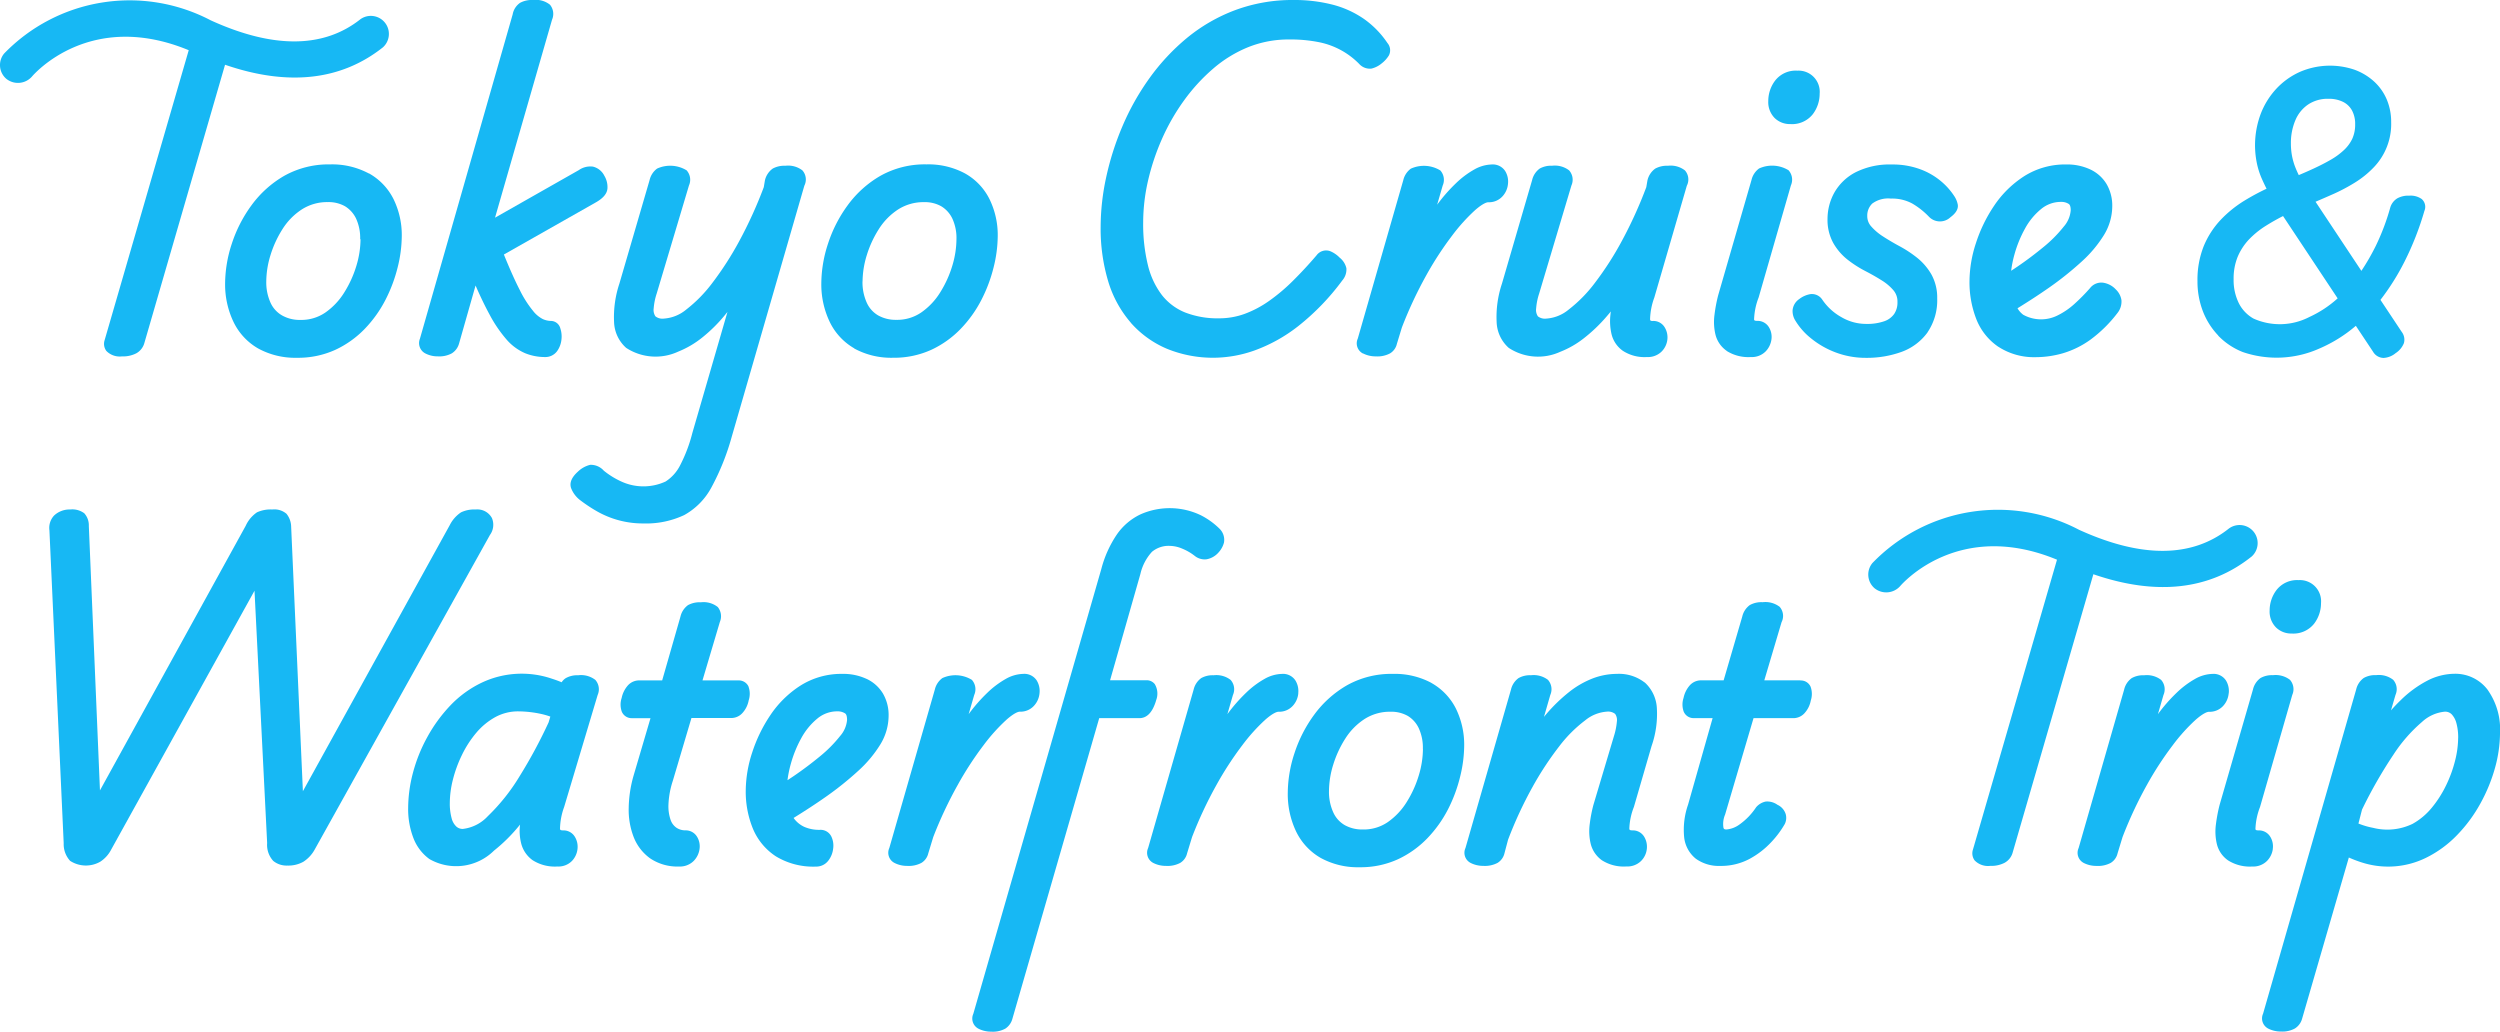
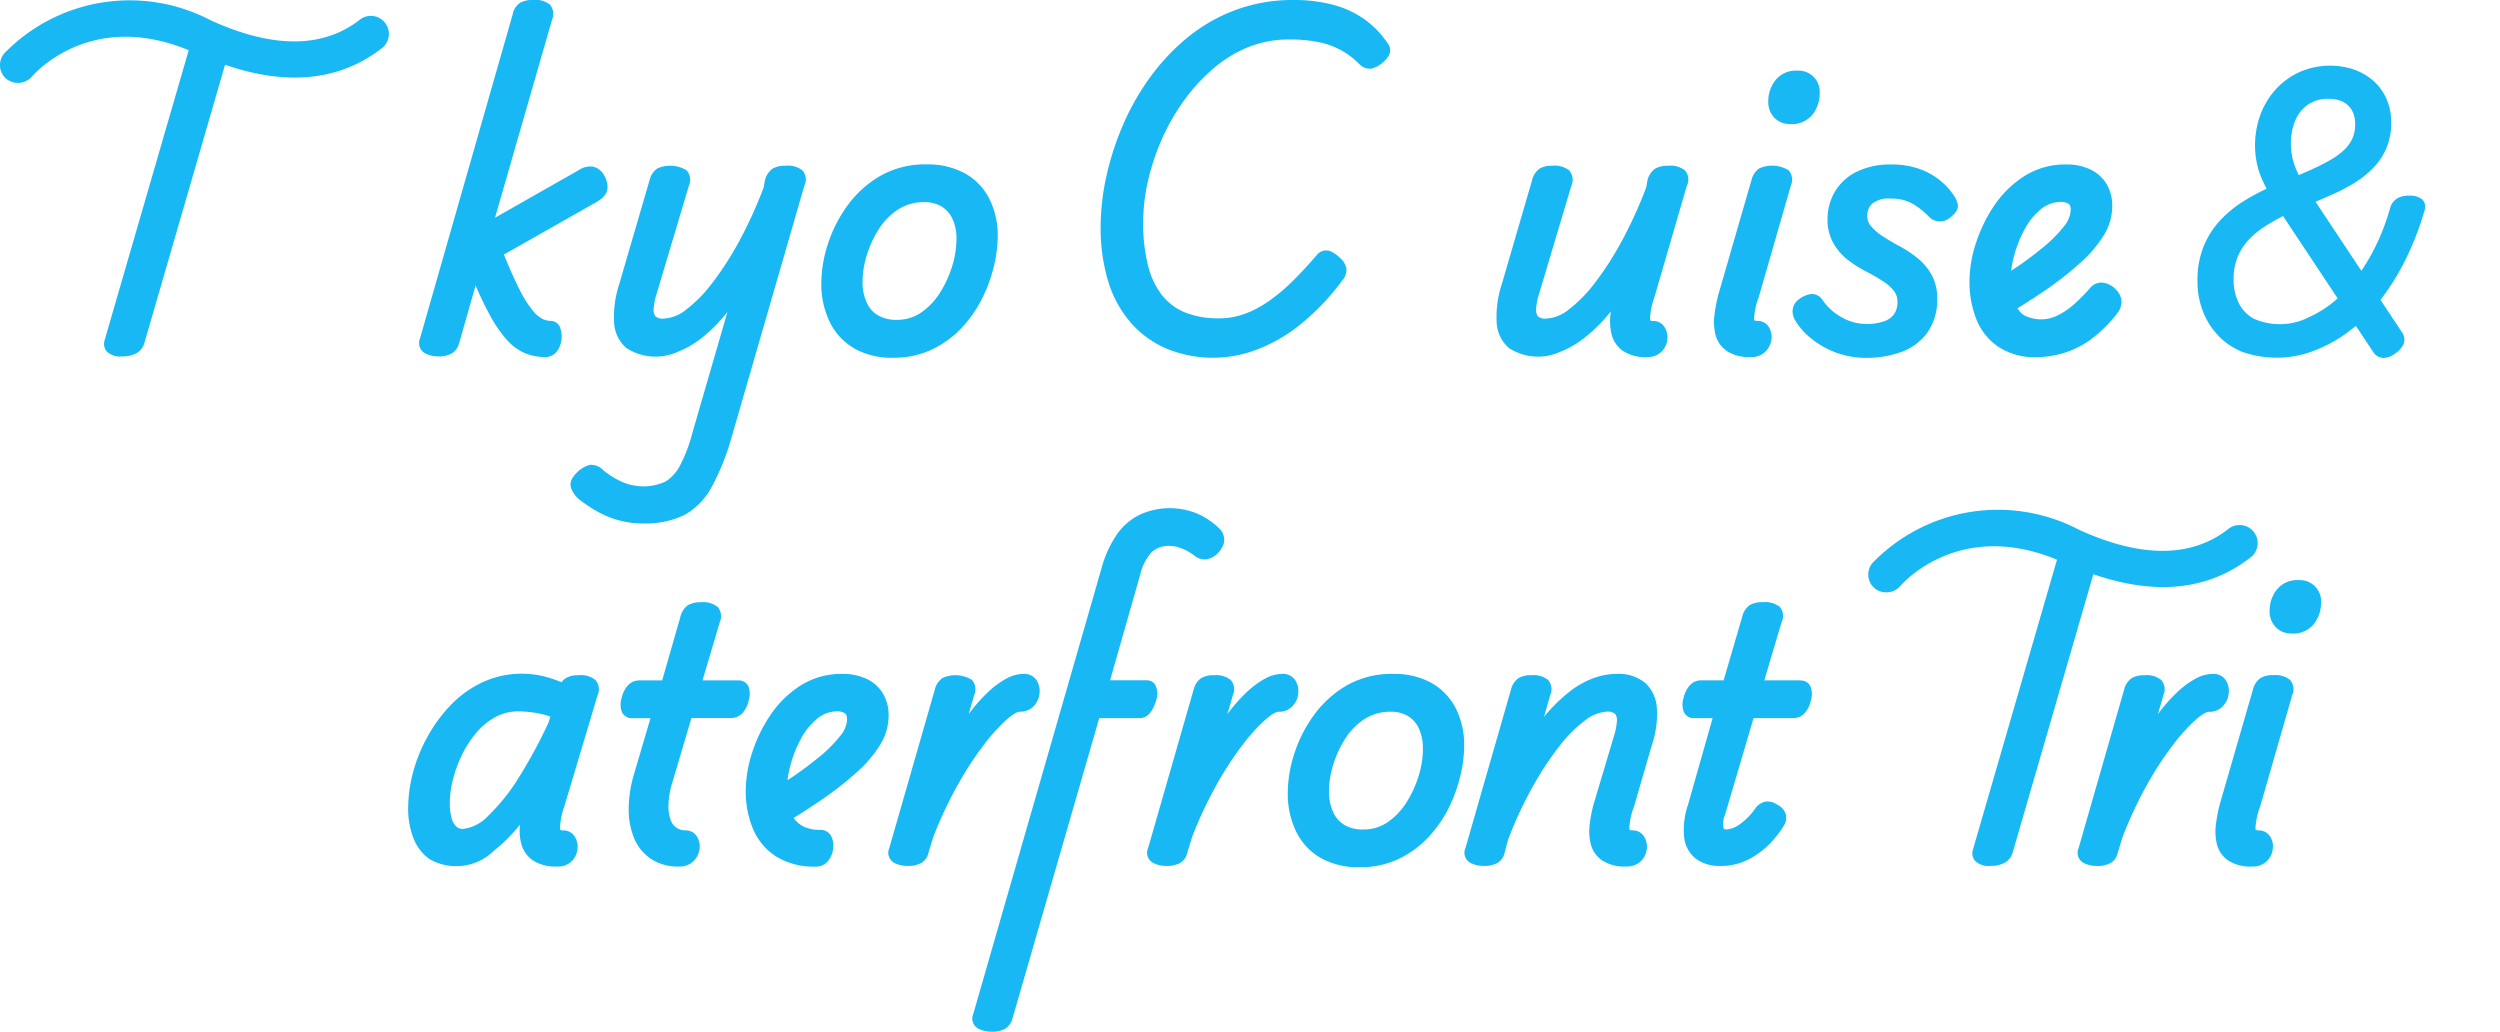
<svg xmlns="http://www.w3.org/2000/svg" width="120.852" height="49.87" viewBox="0 0 120.852 49.87">
  <defs>
    <clipPath id="a">
      <rect width="120.852" height="49.87" fill="#17b8f4" />
    </clipPath>
  </defs>
  <g transform="translate(0 0) translate(0 0)" clip-path="url(#a)">
-     <path d="M22.846,12.05a3.75,3.75,0,0,0-1.858-.435,4.388,4.388,0,0,0-2.222.551,5.135,5.135,0,0,0-1.58,1.418,6.573,6.573,0,0,0-.956,1.862,6.253,6.253,0,0,0-.325,1.927,4.2,4.2,0,0,0,.4,1.844,2.949,2.949,0,0,0,1.194,1.294,3.724,3.724,0,0,0,1.886.452,4.331,4.331,0,0,0,1.849-.385,4.765,4.765,0,0,0,1.423-1.015,5.913,5.913,0,0,0,1-1.4,7.21,7.21,0,0,0,.588-1.567,6.393,6.393,0,0,0,.2-1.506,3.951,3.951,0,0,0-.4-1.8,2.914,2.914,0,0,0-1.187-1.241m-.407,3.187a4.516,4.516,0,0,1-.2,1.281,5.277,5.277,0,0,1-.587,1.291,3.291,3.291,0,0,1-.914.969,2.055,2.055,0,0,1-1.209.356,1.725,1.725,0,0,1-.874-.212A1.349,1.349,0,0,1,18.1,18.3a2.39,2.39,0,0,1-.205-1.03,4.381,4.381,0,0,1,.2-1.256,5.161,5.161,0,0,1,.587-1.275,3.1,3.1,0,0,1,.932-.948,2.264,2.264,0,0,1,1.256-.353,1.612,1.612,0,0,1,.83.2,1.4,1.4,0,0,1,.534.592,2.242,2.242,0,0,1,.2,1" transform="translate(-5.023 -3.668)" fill="#17b8f4" />
    <path d="M29.912,17.082a1.284,1.284,0,0,0,.614.145,1.262,1.262,0,0,0,.669-.145.812.812,0,0,0,.35-.468l.8-2.812c.235.54.458,1,.664,1.379a6.447,6.447,0,0,0,.849,1.249,2.491,2.491,0,0,0,.889.647,2.548,2.548,0,0,0,.95.183.7.7,0,0,0,.6-.3,1.159,1.159,0,0,0,.2-.547,1.242,1.242,0,0,0-.054-.538.476.476,0,0,0-.456-.361,1,1,0,0,1-.386-.087,1.423,1.423,0,0,1-.473-.393,5.227,5.227,0,0,1-.646-1.015c-.22-.426-.478-1-.768-1.715l4.471-2.535c.343-.2.519-.418.536-.664a1.063,1.063,0,0,0-.15-.608.836.836,0,0,0-.55-.442.971.971,0,0,0-.684.168l-4.051,2.3L36.042.953a.7.7,0,0,0-.1-.725A1.1,1.1,0,0,0,35.123,0,1.2,1.2,0,0,0,34.5.135a.862.862,0,0,0-.361.56L29.655,16.376a.562.562,0,0,0,.257.706" transform="translate(-9.356 0)" fill="#17b8f4" />
    <path d="M45.788,28.608a3.32,3.32,0,0,0,1.338-1.357,11.681,11.681,0,0,0,.976-2.437l3.51-12.137a.663.663,0,0,0-.094-.742,1.13,1.13,0,0,0-.822-.223,1.174,1.174,0,0,0-.608.134.959.959,0,0,0-.383.584l-.053.317a20.919,20.919,0,0,1-1.175,2.587,15.4,15.4,0,0,1-1.3,2.026A6.739,6.739,0,0,1,45.9,18.666a1.885,1.885,0,0,1-1.079.434.547.547,0,0,1-.407-.109.555.555,0,0,1-.084-.389,3.044,3.044,0,0,1,.146-.716l1.559-5.221a.681.681,0,0,0-.113-.731,1.522,1.522,0,0,0-1.426-.086.955.955,0,0,0-.364.556l-1.461,5.007a5.11,5.11,0,0,0-.256,1.862A1.749,1.749,0,0,0,43,20.516a2.6,2.6,0,0,0,2.514.181,4.541,4.541,0,0,0,1.158-.678,7.369,7.369,0,0,0,1.1-1.088l.124-.152L46.2,24.625a7.311,7.311,0,0,1-.593,1.569,2,2,0,0,1-.7.781A2.558,2.558,0,0,1,42.819,27a3.933,3.933,0,0,1-.9-.547.839.839,0,0,0-.657-.284,1.3,1.3,0,0,0-.6.334c-.3.271-.411.536-.326.789a1.338,1.338,0,0,0,.423.573,7.35,7.35,0,0,0,.834.554,4.475,4.475,0,0,0,2.23.584,4.329,4.329,0,0,0,1.972-.4" transform="translate(-12.73 -3.699)" fill="#17b8f4" />
    <path d="M59.612,20.51a3.724,3.724,0,0,0,1.886.453,4.344,4.344,0,0,0,1.85-.385,4.762,4.762,0,0,0,1.422-1.015,5.9,5.9,0,0,0,1-1.4,7.217,7.217,0,0,0,.588-1.566,6.4,6.4,0,0,0,.2-1.506,3.949,3.949,0,0,0-.4-1.8,2.9,2.9,0,0,0-1.187-1.241,3.743,3.743,0,0,0-1.858-.435,4.383,4.383,0,0,0-2.222.551,5.132,5.132,0,0,0-1.58,1.417,6.577,6.577,0,0,0-.956,1.862,6.246,6.246,0,0,0-.325,1.927,4.2,4.2,0,0,0,.4,1.844,2.951,2.951,0,0,0,1.194,1.293m.4-3.235a4.385,4.385,0,0,1,.2-1.256,5.145,5.145,0,0,1,.587-1.275,3.11,3.11,0,0,1,.932-.949,2.27,2.27,0,0,1,1.256-.353,1.606,1.606,0,0,1,.83.2,1.393,1.393,0,0,1,.534.591,2.244,2.244,0,0,1,.2,1,4.516,4.516,0,0,1-.2,1.281,5.293,5.293,0,0,1-.587,1.292,3.28,3.28,0,0,1-.914.968,2.056,2.056,0,0,1-1.209.357,1.725,1.725,0,0,1-.874-.213,1.351,1.351,0,0,1-.553-.618,2.391,2.391,0,0,1-.205-1.031" transform="translate(-18.327 -3.669)" fill="#17b8f4" />
    <path d="M79.231,15.606a4.836,4.836,0,0,0,1.751,1.257,5.884,5.884,0,0,0,2.3.43,5.984,5.984,0,0,0,1.922-.35,7.626,7.626,0,0,0,2.109-1.171,11.492,11.492,0,0,0,2.137-2.213.813.813,0,0,0,.2-.592.922.922,0,0,0-.326-.512,1.375,1.375,0,0,0-.457-.313.572.572,0,0,0-.659.2c-.385.45-.776.87-1.159,1.249a8.868,8.868,0,0,1-1.149.965,5.078,5.078,0,0,1-1.172.618,3.594,3.594,0,0,1-1.234.214,4.319,4.319,0,0,1-1.643-.284,2.718,2.718,0,0,1-1.12-.841,3.884,3.884,0,0,1-.675-1.441,8.338,8.338,0,0,1-.23-2.07,9.078,9.078,0,0,1,.231-2,11.219,11.219,0,0,1,.675-2.031A10.214,10.214,0,0,1,81.8,4.857a8.878,8.878,0,0,1,1.412-1.541,6.107,6.107,0,0,1,1.7-1.04,5.241,5.241,0,0,1,1.965-.368,7,7,0,0,1,1.456.133,3.749,3.749,0,0,1,1.933,1.047.691.691,0,0,0,.6.227,1.216,1.216,0,0,0,.492-.252,1.458,1.458,0,0,0,.345-.382.54.54,0,0,0-.068-.6A4.473,4.473,0,0,0,90.5.916,4.766,4.766,0,0,0,88.97.222,7.433,7.433,0,0,0,87.09,0a7.942,7.942,0,0,0-2.825.493,8.2,8.2,0,0,0-2.33,1.348,10.311,10.311,0,0,0-1.81,1.945,12.061,12.061,0,0,0-1.3,2.314,13.648,13.648,0,0,0-.787,2.468,11.466,11.466,0,0,0-.268,2.393,8.887,8.887,0,0,0,.365,2.638,5.425,5.425,0,0,0,1.1,2.007" transform="translate(-24.564 0)" fill="#17b8f4" />
-     <path d="M96.179,20.753a1.334,1.334,0,0,0,.618.143,1.3,1.3,0,0,0,.685-.145.721.721,0,0,0,.332-.463l.24-.787A19.909,19.909,0,0,1,99.221,17a16.045,16.045,0,0,1,1.26-1.939,8.831,8.831,0,0,1,1.115-1.236c.394-.343.576-.38.636-.38a.881.881,0,0,0,.681-.28,1.016,1.016,0,0,0,.271-.608.969.969,0,0,0-.136-.621.713.713,0,0,0-.652-.317,1.8,1.8,0,0,0-.845.245,4.32,4.32,0,0,0-.891.671,7.921,7.921,0,0,0-.9,1.029l.268-.926a.683.683,0,0,0-.114-.73,1.524,1.524,0,0,0-1.427-.086.965.965,0,0,0-.364.556l-2.2,7.658a.552.552,0,0,0,.249.72" transform="translate(-30.287 -3.668)" fill="#17b8f4" />
    <path d="M113.3,19.216c-.13,0-.133-.028-.139-.083a3.265,3.265,0,0,1,.205-1.05l1.571-5.405a.661.661,0,0,0-.092-.742,1.131,1.131,0,0,0-.822-.224,1.174,1.174,0,0,0-.608.135.959.959,0,0,0-.383.584l-.054.317a20.945,20.945,0,0,1-1.175,2.587,15.225,15.225,0,0,1-1.3,2.026,6.739,6.739,0,0,1-1.279,1.305,1.885,1.885,0,0,1-1.08.434.549.549,0,0,1-.406-.109.556.556,0,0,1-.084-.389,3,3,0,0,1,.146-.716l1.559-5.221a.681.681,0,0,0-.113-.731,1.135,1.135,0,0,0-.822-.223,1.12,1.12,0,0,0-.6.138.96.96,0,0,0-.365.556L106,17.412a5.078,5.078,0,0,0-.256,1.862,1.747,1.747,0,0,0,.585,1.242,2.578,2.578,0,0,0,2.488.19,4.5,4.5,0,0,0,1.14-.653,7.625,7.625,0,0,0,1.087-1.036c.075-.085.147-.172.22-.263-.007.052-.013.1-.019.157a2.755,2.755,0,0,0,.055.95,1.386,1.386,0,0,0,.54.793,1.922,1.922,0,0,0,1.17.305.941.941,0,0,0,.711-.268.971.971,0,0,0,.276-.579.926.926,0,0,0-.128-.586.634.634,0,0,0-.564-.312" transform="translate(-33.395 -3.699)" fill="#17b8f4" />
    <path d="M126.007,7.574a1.278,1.278,0,0,0,1.094-.482,1.642,1.642,0,0,0,.328-.99,1.023,1.023,0,0,0-1.077-1.11,1.257,1.257,0,0,0-1.077.482,1.631,1.631,0,0,0-.33.99,1.09,1.09,0,0,0,.308.817,1.051,1.051,0,0,0,.753.293" transform="translate(-39.465 -1.576)" fill="#17b8f4" />
    <path d="M121.725,20.665a1.963,1.963,0,0,0,1.167.294.937.937,0,0,0,.71-.268,1.019,1.019,0,0,0,.283-.57.893.893,0,0,0-.118-.6.638.638,0,0,0-.564-.311c-.148,0-.151-.033-.155-.075a3.225,3.225,0,0,1,.221-1.059l1.559-5.416a.682.682,0,0,0-.114-.73,1.522,1.522,0,0,0-1.426-.086.96.96,0,0,0-.365.556l-1.611,5.573a7.328,7.328,0,0,0-.178.944,2.615,2.615,0,0,0,.047.956,1.349,1.349,0,0,0,.543.786" transform="translate(-38.254 -3.699)" fill="#17b8f4" />
    <path d="M133.186,19.731h0a2.75,2.75,0,0,0,.467-1.635,2.309,2.309,0,0,0-.281-1.163,2.872,2.872,0,0,0-.685-.8,5.638,5.638,0,0,0-.861-.567q-.433-.234-.8-.473a2.645,2.645,0,0,1-.569-.486.732.732,0,0,1-.185-.5.8.8,0,0,1,.243-.6,1.291,1.291,0,0,1,.9-.239,2.034,2.034,0,0,1,1.029.237,3.729,3.729,0,0,1,.819.649.737.737,0,0,0,1.032.014c.1-.075.4-.306.353-.605a1.126,1.126,0,0,0-.176-.424,3.26,3.26,0,0,0-.623-.7,3.355,3.355,0,0,0-1.013-.588,3.814,3.814,0,0,0-1.372-.231,3.661,3.661,0,0,0-1.757.376,2.5,2.5,0,0,0-1.03.99,2.628,2.628,0,0,0-.326,1.272,2.3,2.3,0,0,0,.281,1.162,2.76,2.76,0,0,0,.688.8,5.479,5.479,0,0,0,.861.552q.434.225.8.456a2.4,2.4,0,0,1,.564.482.836.836,0,0,1,.187.558.986.986,0,0,1-.159.577.975.975,0,0,1-.473.35,2.509,2.509,0,0,1-.885.131A2.356,2.356,0,0,1,129.023,19a2.7,2.7,0,0,1-.922-.841.6.6,0,0,0-.575-.273,1.21,1.21,0,0,0-.542.239.728.728,0,0,0-.322.546.867.867,0,0,0,.142.509,3.243,3.243,0,0,0,.755.848,4.233,4.233,0,0,0,1.181.675,4.088,4.088,0,0,0,1.471.263,4.9,4.9,0,0,0,1.716-.287,2.68,2.68,0,0,0,1.26-.944" transform="translate(-40.007 -3.668)" fill="#17b8f4" />
    <path d="M140.563,20.434a3.16,3.16,0,0,0,1.81.5,4.769,4.769,0,0,0,1.31-.191,4.414,4.414,0,0,0,1.335-.662,6.43,6.43,0,0,0,1.29-1.273.886.886,0,0,0,.2-.627.9.9,0,0,0-.271-.519,1.045,1.045,0,0,0-.551-.316.689.689,0,0,0-.7.253,9.271,9.271,0,0,1-.759.768,3.529,3.529,0,0,1-.795.543,1.78,1.78,0,0,1-1.673-.027,1.037,1.037,0,0,1-.276-.313c.581-.359,1.083-.688,1.529-1a15.363,15.363,0,0,0,1.578-1.262,5.909,5.909,0,0,0,1.073-1.281,2.681,2.681,0,0,0,.4-1.379,2.066,2.066,0,0,0-.276-1.085,1.82,1.82,0,0,0-.79-.706,2.66,2.66,0,0,0-1.162-.239,3.7,3.7,0,0,0-2.027.566,5,5,0,0,0-1.454,1.427,7.15,7.15,0,0,0-.885,1.823,6.009,6.009,0,0,0-.307,1.81,4.927,4.927,0,0,0,.33,1.852,2.89,2.89,0,0,0,1.071,1.34m.613-3.679a5.36,5.36,0,0,1,.156-.777,5.716,5.716,0,0,1,.511-1.257,3.182,3.182,0,0,1,.781-.95,1.491,1.491,0,0,1,.965-.345.656.656,0,0,1,.373.1c.077.052.093.194.093.305a1.351,1.351,0,0,1-.341.795,6.317,6.317,0,0,1-.97.978c-.4.329-.824.65-1.27.954l-.3.2" transform="translate(-43.955 -3.668)" fill="#17b8f4" />
    <path d="M156.272,17.692a3.376,3.376,0,0,0,1.188.793,5.055,5.055,0,0,0,3.7-.168,6.865,6.865,0,0,0,1.766-1.1l.832,1.252a.6.6,0,0,0,.495.3h.023a.993.993,0,0,0,.574-.231,1.032,1.032,0,0,0,.4-.484.619.619,0,0,0-.106-.543l-1.028-1.548a11.461,11.461,0,0,0,1.163-1.848,14.246,14.246,0,0,0,.961-2.452.5.5,0,0,0-.133-.577.925.925,0,0,0-.6-.16,1.1,1.1,0,0,0-.58.131.787.787,0,0,0-.333.429,11,11,0,0,1-.7,1.86,10.71,10.71,0,0,1-.7,1.215l-2.216-3.341q.428-.182.844-.367a8.679,8.679,0,0,0,1.064-.563,4.6,4.6,0,0,0,.9-.727,3.022,3.022,0,0,0,.848-2.187,2.791,2.791,0,0,0-.213-1.1A2.5,2.5,0,0,0,163.8,5.4a2.856,2.856,0,0,0-.943-.564,3.673,3.673,0,0,0-2.637.107,3.538,3.538,0,0,0-1.154.832,3.767,3.767,0,0,0-.75,1.228,4.324,4.324,0,0,0-.185,2.3,3.743,3.743,0,0,0,.243.787c.072.164.15.33.236.5a11.168,11.168,0,0,0-1.067.575,5.649,5.649,0,0,0-1.149.928,4.188,4.188,0,0,0-.817,1.262,4.395,4.395,0,0,0-.306,1.71,4,4,0,0,0,.257,1.437,3.526,3.526,0,0,0,.746,1.183m3.132-5.776,2.641,3.981a5.353,5.353,0,0,1-1.366.9,3.109,3.109,0,0,1-2.7.078,1.758,1.758,0,0,1-.712-.746,2.519,2.519,0,0,1-.251-1.16,2.764,2.764,0,0,1,.2-1.091,2.815,2.815,0,0,1,.543-.829,4.219,4.219,0,0,1,.822-.664c.261-.164.536-.32.82-.465m.767-1.976c-.059-.12-.113-.24-.161-.361a3.1,3.1,0,0,1-.167-.566,3.241,3.241,0,0,1-.055-.6,2.813,2.813,0,0,1,.218-1.135,1.72,1.72,0,0,1,.616-.757,1.7,1.7,0,0,1,.986-.275,1.522,1.522,0,0,1,.707.152,1,1,0,0,1,.426.41,1.364,1.364,0,0,1,.153.673,1.643,1.643,0,0,1-.136.691,1.794,1.794,0,0,1-.4.547,3.356,3.356,0,0,1-.637.47c-.254.147-.534.291-.832.428q-.352.163-.724.319" transform="translate(-49.043 -1.467)" fill="#17b8f4" />
-     <path d="M24.877,36.41A.8.8,0,0,0,24.1,36a1.5,1.5,0,0,0-.714.138,1.611,1.611,0,0,0-.545.618l-7.1,12.863-.568-12.8a1.018,1.018,0,0,0-.224-.61A.9.9,0,0,0,14.267,36a1.588,1.588,0,0,0-.746.138,1.578,1.578,0,0,0-.545.652L5.931,49.58,5.393,36.8a.871.871,0,0,0-.22-.617A.973.973,0,0,0,4.489,36h0a1.088,1.088,0,0,0-.774.292.872.872,0,0,0-.227.714l.69,15.127a1.191,1.191,0,0,0,.31.852,1.4,1.4,0,0,0,1.457.042,1.547,1.547,0,0,0,.536-.6l6.921-12.5.611,12.2a1.145,1.145,0,0,0,.294.86,1.014,1.014,0,0,0,.685.226,1.483,1.483,0,0,0,.772-.184,1.644,1.644,0,0,0,.553-.6l8.468-15.2a.836.836,0,0,0,.094-.815" transform="translate(-1.099 -11.371)" fill="#17b8f4" />
    <path d="M37.06,47.68a1.123,1.123,0,0,0-.6.138.653.653,0,0,0-.2.2c-.155-.065-.315-.123-.477-.174a4.522,4.522,0,0,0-3.371.186,5.183,5.183,0,0,0-1.537,1.114,7.305,7.305,0,0,0-1.114,1.532A7.559,7.559,0,0,0,29.07,52.4a6.758,6.758,0,0,0-.23,1.69,3.89,3.89,0,0,0,.257,1.468,2.236,2.236,0,0,0,.772,1.007,2.6,2.6,0,0,0,3.12-.408,7.99,7.99,0,0,0,1.26-1.259,2.466,2.466,0,0,0,.06.933,1.424,1.424,0,0,0,.547.788,1.989,1.989,0,0,0,1.2.305.913.913,0,0,0,.707-.273.99.99,0,0,0,.263-.573.929.929,0,0,0-.127-.588.638.638,0,0,0-.564-.311c-.146,0-.151-.034-.155-.083a3.244,3.244,0,0,1,.2-1.049L38,48.633a.684.684,0,0,0-.113-.73,1.133,1.133,0,0,0-.822-.224m-1.353,2-.083.279a23.756,23.756,0,0,1-1.4,2.6,9.488,9.488,0,0,1-1.539,1.934,1.952,1.952,0,0,1-1.208.616.451.451,0,0,1-.315-.117.825.825,0,0,1-.226-.4,2.7,2.7,0,0,1-.088-.733A4.678,4.678,0,0,1,31,52.735a6.1,6.1,0,0,1,.441-1.205,5.077,5.077,0,0,1,.7-1.079,3.264,3.264,0,0,1,.921-.754,2.293,2.293,0,0,1,1.109-.272,5.348,5.348,0,0,1,1.1.125,3.571,3.571,0,0,1,.441.127" transform="translate(-9.109 -15.037)" fill="#17b8f4" />
    <path d="M50.037,46.632a.518.518,0,0,0-.486-.3H47.809l.838-2.822a.707.707,0,0,0-.1-.726,1.1,1.1,0,0,0-.819-.228,1.158,1.158,0,0,0-.622.138.957.957,0,0,0-.363.556l-.883,3.081H44.74a.735.735,0,0,0-.539.244,1.32,1.32,0,0,0-.3.607,1.01,1.01,0,0,0,.007.66.515.515,0,0,0,.488.315h.9l-.823,2.794a5.968,5.968,0,0,0-.231,1.552,3.649,3.649,0,0,0,.24,1.4,2.287,2.287,0,0,0,.8,1.033,2.349,2.349,0,0,0,1.389.392.939.939,0,0,0,.711-.268,1.016,1.016,0,0,0,.283-.569.894.894,0,0,0-.118-.6.638.638,0,0,0-.564-.311.768.768,0,0,1-.428-.124.753.753,0,0,1-.286-.378,2.018,2.018,0,0,1-.105-.756,4.168,4.168,0,0,1,.211-1.138l.9-3.035h1.943a.725.725,0,0,0,.531-.252,1.232,1.232,0,0,0,.293-.6,1.018,1.018,0,0,0-.01-.669" transform="translate(-13.85 -13.44)" fill="#17b8f4" />
    <path d="M58.526,47.855a2.658,2.658,0,0,0-1.162-.239,3.7,3.7,0,0,0-2.026.566,4.988,4.988,0,0,0-1.454,1.427A7.186,7.186,0,0,0,53,51.431a6.044,6.044,0,0,0-.307,1.81A4.721,4.721,0,0,0,53.04,55.1a2.943,2.943,0,0,0,1.113,1.338,3.475,3.475,0,0,0,1.931.494.731.731,0,0,0,.6-.287,1.148,1.148,0,0,0,.233-.569,1.034,1.034,0,0,0-.081-.587.578.578,0,0,0-.551-.334,1.8,1.8,0,0,1-.754-.14,1.3,1.3,0,0,1-.489-.385c-.012-.016-.024-.032-.036-.05.583-.36,1.089-.692,1.542-1.01a15.433,15.433,0,0,0,1.578-1.262,5.886,5.886,0,0,0,1.073-1.281,2.677,2.677,0,0,0,.4-1.379,2.066,2.066,0,0,0-.275-1.085,1.826,1.826,0,0,0-.79-.706m-.942,1.972a1.353,1.353,0,0,1-.341.795,6.287,6.287,0,0,1-.97.978c-.4.33-.827.652-1.27.954l-.3.2a5.345,5.345,0,0,1,.157-.777,5.707,5.707,0,0,1,.51-1.257,3.193,3.193,0,0,1,.781-.95,1.493,1.493,0,0,1,.965-.345.659.659,0,0,1,.373.1c.077.052.093.195.093.305" transform="translate(-16.643 -15.04)" fill="#17b8f4" />
    <path d="M68.493,49.823h0c.395-.343.576-.381.636-.381a.883.883,0,0,0,.681-.28,1.021,1.021,0,0,0,.272-.609.977.977,0,0,0-.136-.621.715.715,0,0,0-.653-.317,1.8,1.8,0,0,0-.845.245,4.375,4.375,0,0,0-.891.671,7.9,7.9,0,0,0-.9,1.03l.268-.926a.682.682,0,0,0-.113-.731,1.522,1.522,0,0,0-1.426-.086.958.958,0,0,0-.365.557l-2.2,7.658a.552.552,0,0,0,.249.72,1.329,1.329,0,0,0,.618.144,1.3,1.3,0,0,0,.686-.146.731.731,0,0,0,.331-.462l.24-.787A19.7,19.7,0,0,1,66.119,53a15.974,15.974,0,0,1,1.26-1.94,8.8,8.8,0,0,1,1.114-1.236" transform="translate(-19.831 -15.039)" fill="#17b8f4" />
    <path d="M77.588,45.2a.892.892,0,0,0-.062-.788.5.5,0,0,0-.417-.187H75.365L76.83,39.09a2.372,2.372,0,0,1,.559-1.073,1.254,1.254,0,0,1,.886-.287,1.581,1.581,0,0,1,.569.129,2.549,2.549,0,0,1,.625.363.763.763,0,0,0,.562.155.994.994,0,0,0,.567-.319,1.136,1.136,0,0,0,.273-.488.751.751,0,0,0-.226-.681,3.626,3.626,0,0,0-.892-.64,3.476,3.476,0,0,0-2.925-.04,2.91,2.91,0,0,0-1.135.969,5.415,5.415,0,0,0-.752,1.671l-6.187,21.5a.552.552,0,0,0,.249.72,1.336,1.336,0,0,0,.618.143,1.249,1.249,0,0,0,.683-.148.823.823,0,0,0,.336-.464l4.2-14.543h1.942c.367,0,.637-.283.807-.851" transform="translate(-21.703 -11.341)" fill="#17b8f4" />
    <path d="M88.362,48.552a.973.973,0,0,0-.137-.619.713.713,0,0,0-.652-.317,1.789,1.789,0,0,0-.845.245,4.325,4.325,0,0,0-.891.671,7.84,7.84,0,0,0-.9,1.03l.268-.926a.68.68,0,0,0-.113-.731,1.132,1.132,0,0,0-.822-.223,1.116,1.116,0,0,0-.6.138.958.958,0,0,0-.365.556l-2.2,7.658a.553.553,0,0,0,.249.72,1.335,1.335,0,0,0,.618.143,1.3,1.3,0,0,0,.686-.146.732.732,0,0,0,.331-.462l.24-.787A19.74,19.74,0,0,1,84.4,53a16.046,16.046,0,0,1,1.26-1.939,8.806,8.806,0,0,1,1.115-1.236c.394-.343.576-.38.636-.38a.884.884,0,0,0,.682-.28,1.025,1.025,0,0,0,.272-.61" transform="translate(-25.604 -15.039)" fill="#17b8f4" />
    <path d="M97.934,48.05h0a3.75,3.75,0,0,0-1.858-.435,4.383,4.383,0,0,0-2.221.551,5.147,5.147,0,0,0-1.582,1.418,6.57,6.57,0,0,0-.956,1.862,6.24,6.24,0,0,0-.325,1.927,4.2,4.2,0,0,0,.395,1.844A2.955,2.955,0,0,0,92.58,56.51a3.724,3.724,0,0,0,1.886.452,4.331,4.331,0,0,0,1.849-.385,4.765,4.765,0,0,0,1.423-1.015,5.913,5.913,0,0,0,1-1.4A7.172,7.172,0,0,0,99.32,52.6a6.41,6.41,0,0,0,.2-1.506,3.958,3.958,0,0,0-.4-1.8,2.92,2.92,0,0,0-1.186-1.241m-.408,3.187a4.506,4.506,0,0,1-.2,1.281,5.261,5.261,0,0,1-.586,1.291,3.3,3.3,0,0,1-.914.969,2.055,2.055,0,0,1-1.209.356,1.723,1.723,0,0,1-.874-.212,1.349,1.349,0,0,1-.553-.618,2.392,2.392,0,0,1-.206-1.03,4.371,4.371,0,0,1,.2-1.256,5.161,5.161,0,0,1,.587-1.275,3.1,3.1,0,0,1,.932-.948,2.263,2.263,0,0,1,1.256-.353,1.617,1.617,0,0,1,.831.2,1.373,1.373,0,0,1,.532.592,2.237,2.237,0,0,1,.2,1" transform="translate(-28.74 -15.039)" fill="#17b8f4" />
    <path d="M112.186,48.029a2.024,2.024,0,0,0-1.339-.414,3.308,3.308,0,0,0-1.175.222,4.39,4.39,0,0,0-1.143.662,7.954,7.954,0,0,0-1.087,1.052c-.04.047-.079.094-.119.142l.305-1.058a.685.685,0,0,0-.113-.732,1.138,1.138,0,0,0-.822-.222,1.117,1.117,0,0,0-.6.138.951.951,0,0,0-.365.556l-2.2,7.658a.552.552,0,0,0,.248.72,1.337,1.337,0,0,0,.618.143,1.3,1.3,0,0,0,.686-.145.745.745,0,0,0,.335-.471l.172-.649a19.458,19.458,0,0,1,1.175-2.536,15.271,15.271,0,0,1,1.292-1.97,6.461,6.461,0,0,1,1.262-1.264,1.852,1.852,0,0,1,1.04-.42.548.548,0,0,1,.407.109.515.515,0,0,1,.084.371,3.287,3.287,0,0,1-.146.717l-.987,3.307a6.8,6.8,0,0,0-.179.93,2.626,2.626,0,0,0,.047.956,1.386,1.386,0,0,0,.54.793,1.958,1.958,0,0,0,1.187.3.942.942,0,0,0,.711-.268.967.967,0,0,0,.275-.579.935.935,0,0,0-.126-.586.64.64,0,0,0-.565-.311c-.146,0-.149-.032-.155-.082a3.151,3.151,0,0,1,.221-1.051l.852-2.936a4.706,4.706,0,0,0,.256-1.87,1.8,1.8,0,0,0-.59-1.217" transform="translate(-32.686 -15.039)" fill="#17b8f4" />
    <path d="M124.577,46.327h-1.741l.834-2.81a.666.666,0,0,0-.092-.743,1.137,1.137,0,0,0-.822-.223,1.153,1.153,0,0,0-.622.139.956.956,0,0,0-.364.556l-.9,3.082h-1.1a.73.73,0,0,0-.538.244,1.321,1.321,0,0,0-.3.607,1.017,1.017,0,0,0,.007.66.517.517,0,0,0,.489.316h.909l-1.187,4.184a3.683,3.683,0,0,0-.19,1.556,1.538,1.538,0,0,0,.566,1.056,1.906,1.906,0,0,0,1.182.348,2.921,2.921,0,0,0,1.438-.352,4.092,4.092,0,0,0,1.042-.815,4.586,4.586,0,0,0,.639-.861.671.671,0,0,0,.044-.474.738.738,0,0,0-.4-.453.847.847,0,0,0-.568-.156.827.827,0,0,0-.463.276,3.157,3.157,0,0,1-.808.836,1.255,1.255,0,0,1-.625.238c-.116,0-.13-.038-.145-.079a1.16,1.16,0,0,1,.079-.643l1.374-4.66h1.943a.728.728,0,0,0,.532-.252,1.243,1.243,0,0,0,.293-.6,1.021,1.021,0,0,0-.01-.669.513.513,0,0,0-.487-.3" transform="translate(-37.548 -13.44)" fill="#17b8f4" />
    <path d="M154.112,48.552a.977.977,0,0,0-.136-.619h0a.713.713,0,0,0-.652-.317,1.793,1.793,0,0,0-.845.245,4.369,4.369,0,0,0-.891.671,7.82,7.82,0,0,0-.9,1.03l.268-.926a.685.685,0,0,0-.114-.731,1.139,1.139,0,0,0-.823-.222,1.11,1.11,0,0,0-.6.138.949.949,0,0,0-.365.556l-2.2,7.658a.552.552,0,0,0,.248.72,1.335,1.335,0,0,0,.618.143,1.3,1.3,0,0,0,.686-.146.73.73,0,0,0,.331-.462l.24-.787a19.838,19.838,0,0,1,1.167-2.5,15.962,15.962,0,0,1,1.26-1.939,8.722,8.722,0,0,1,1.114-1.236c.395-.343.577-.38.636-.38a.886.886,0,0,0,.683-.28,1.023,1.023,0,0,0,.271-.61" transform="translate(-46.372 -15.039)" fill="#17b8f4" />
    <path d="M161.776,40.991a1.258,1.258,0,0,0-1.077.482,1.636,1.636,0,0,0-.329.989,1.084,1.084,0,0,0,.309.817,1.046,1.046,0,0,0,.753.293,1.275,1.275,0,0,0,1.093-.482,1.638,1.638,0,0,0,.329-.99,1.024,1.024,0,0,0-1.078-1.11" transform="translate(-50.654 -12.947)" fill="#17b8f4" />
    <path d="M159.308,56.123a.884.884,0,0,0-.117-.6.639.639,0,0,0-.564-.311c-.147,0-.151-.033-.155-.075a3.225,3.225,0,0,1,.222-1.058l1.558-5.416a.684.684,0,0,0-.113-.731,1.138,1.138,0,0,0-.822-.223,1.117,1.117,0,0,0-.6.138.953.953,0,0,0-.365.556l-1.612,5.574a7.637,7.637,0,0,0-.179.945,2.621,2.621,0,0,0,.047.955,1.346,1.346,0,0,0,.543.786,1.963,1.963,0,0,0,1.167.295.942.942,0,0,0,.711-.268,1.015,1.015,0,0,0,.282-.569" transform="translate(-49.442 -15.07)" fill="#17b8f4" />
-     <path d="M170.754,48.4a1.958,1.958,0,0,0-1.623-.789,2.9,2.9,0,0,0-1.3.331,5.381,5.381,0,0,0-1.294.948c-.154.148-.311.312-.467.49l.218-.748a.68.68,0,0,0-.114-.731,1.127,1.127,0,0,0-.822-.224,1.111,1.111,0,0,0-.6.138.952.952,0,0,0-.365.556l-4.5,15.671a.552.552,0,0,0,.248.72,1.337,1.337,0,0,0,.618.143,1.266,1.266,0,0,0,.668-.145.807.807,0,0,0,.35-.467l2.262-7.8a5.8,5.8,0,0,0,.753.277,4.146,4.146,0,0,0,2.975-.262,5.388,5.388,0,0,0,1.516-1.112,7.085,7.085,0,0,0,1.125-1.533,7.95,7.95,0,0,0,.7-1.714,6.447,6.447,0,0,0,.239-1.684,3.3,3.3,0,0,0-.587-2.062m-1.437,2.308a4.645,4.645,0,0,1-.148,1.1,6.118,6.118,0,0,1-.441,1.205,5.339,5.339,0,0,1-.7,1.088,3.238,3.238,0,0,1-.913.761,2.8,2.8,0,0,1-1.907.194,3.68,3.68,0,0,1-.711-.209l.173-.673a22.1,22.1,0,0,1,1.517-2.653,7.344,7.344,0,0,1,1.385-1.587,1.876,1.876,0,0,1,1.1-.494.437.437,0,0,1,.327.122.977.977,0,0,1,.231.424,2.6,2.6,0,0,1,.088.725" transform="translate(-50.488 -15.04)" fill="#17b8f4" />
    <path d="M9.123,2.445,5.056,16.468a.573.573,0,0,0,.086.515.9.9,0,0,0,.753.263,1.4,1.4,0,0,0,.692-.148.817.817,0,0,0,.392-.5l3.9-13.45c3.04,1.047,5.607.764,7.632-.842A.872.872,0,0,0,17.427.944C15.645,2.359,13.208,2.378,10.185,1A8.441,8.441,0,0,0,.2,2.606.875.875,0,0,0,.311,3.833a.9.9,0,0,0,1.227-.107C1.653,3.59,4.363.476,9.123,2.445" transform="translate(0 -0.018)" fill="#17b8f4" />
    <path d="M150.522,38.31h0a.873.873,0,0,0-1.085-1.367c-1.782,1.414-4.218,1.433-7.242.055a8.434,8.434,0,0,0-9.984,1.608.873.873,0,0,0,.11,1.226.9.9,0,0,0,1.227-.106c.116-.135,2.838-3.246,7.585-1.281l-4.066,14.023a.573.573,0,0,0,.086.515.9.9,0,0,0,.753.263,1.4,1.4,0,0,0,.692-.148.809.809,0,0,0,.393-.5l3.9-13.45c3.042,1.048,5.607.765,7.632-.841" transform="translate(-41.696 -11.389)" fill="#17b8f4" />
  </g>
</svg>